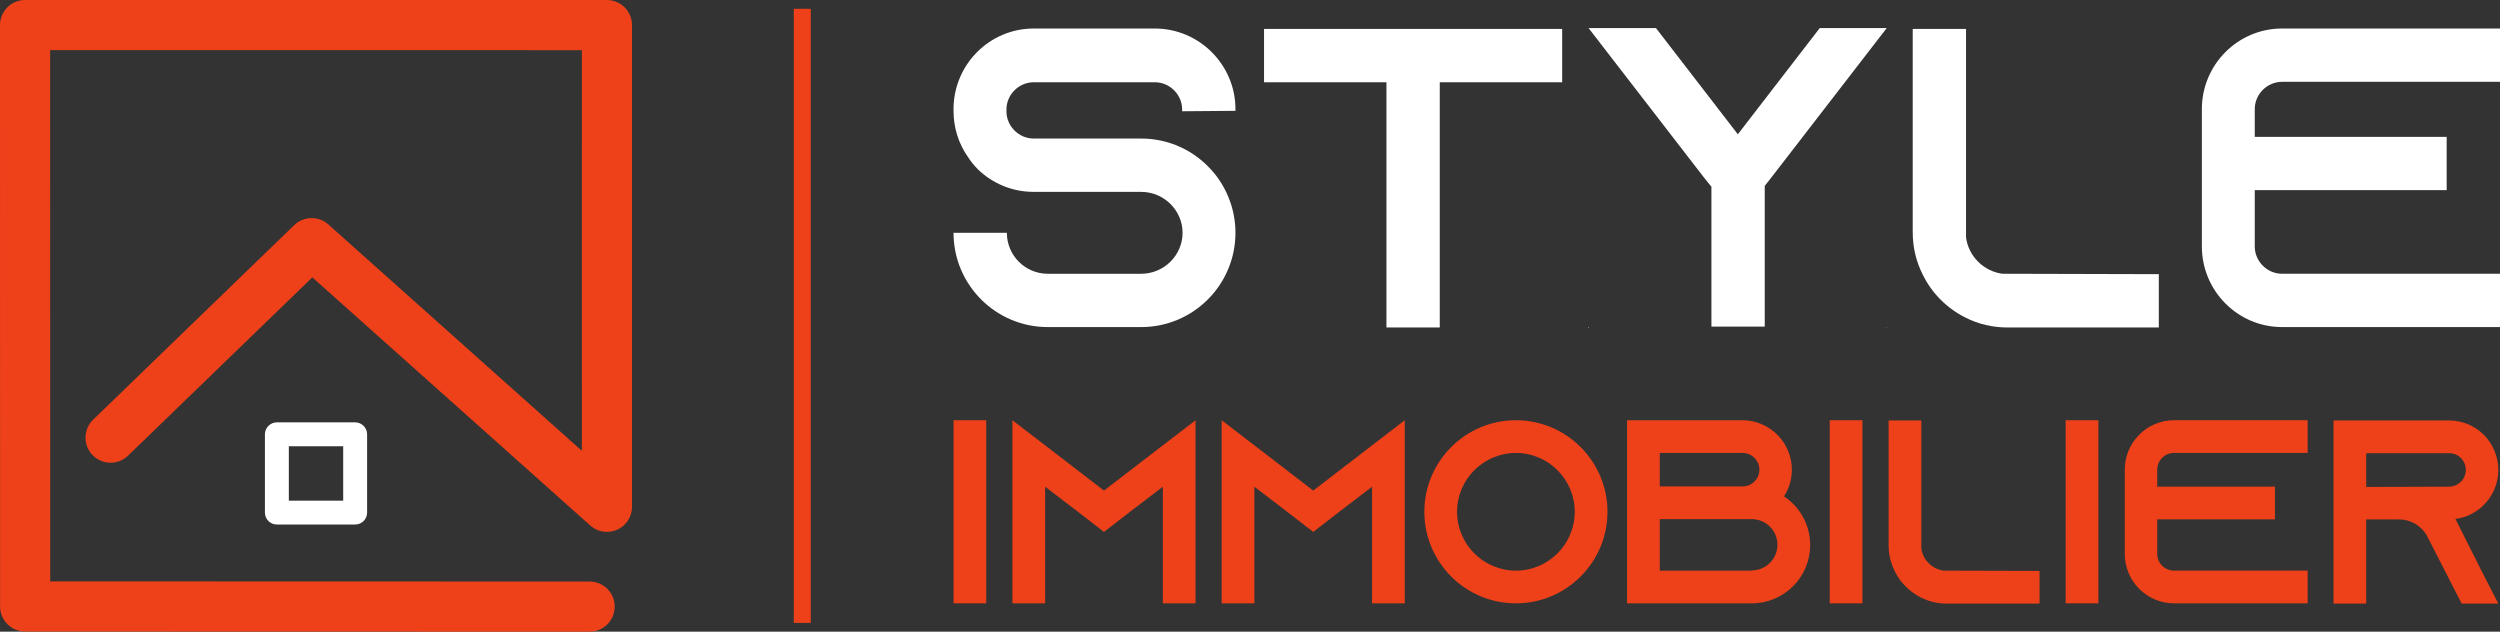
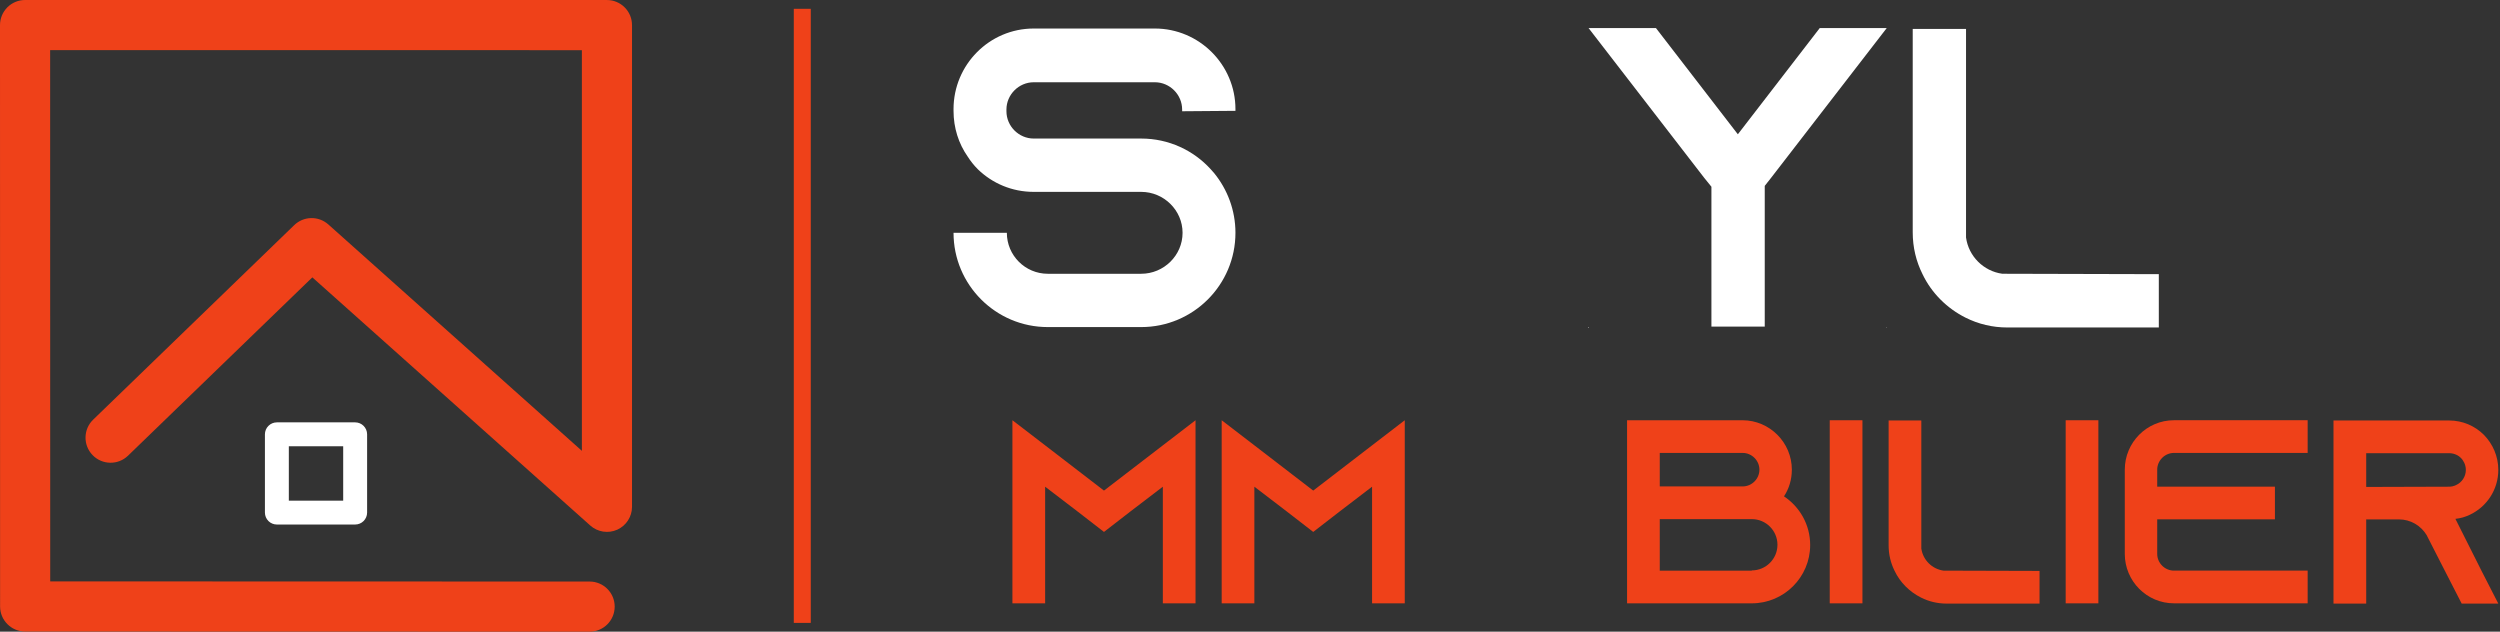
<svg xmlns="http://www.w3.org/2000/svg" version="1.1" id="Calque_1" x="0px" y="0px" width="199.314px" height="50.361px" viewBox="0 0 199.314 50.361" enable-background="new 0 0 199.314 50.361" xml:space="preserve">
  <rect x="0" y="0" width="199.314" height="50.361" fill="#333333" stroke="none" />
  <path fill="#FFFFFF" d="M552.887-275.583l4.635,15.295l-9.136,0.027L552.887-275.583z M571.689-279.852c-0.014,0-0.028,0-0.042,0  c-0.389,0.001-0.765,0.016-1.126,0.045c-0.333,0.029-0.653,0.072-0.959,0.128l0.089,29.992l15.978-0.047  c0.081-0.584,0.12-1.21,0.119-1.878c-0.001-0.278-0.016-0.583-0.045-0.917c0-0.333-0.029-0.653-0.086-0.959l-11.764,0.035  l-0.078-26.238c-0.334-0.055-0.682-0.096-1.043-0.123C572.384-279.839,572.037-279.852,571.689-279.852L571.689-279.852z   M537.942-279.585l-16.478,0.049l0.089,29.993l16.812-0.05c0.055-0.278,0.096-0.584,0.122-0.918c0-0.333-0.001-0.653-0.003-0.96  c-0.001-0.667-0.045-1.278-0.13-1.834l-12.556,0.037l-0.031-10.262l9.761-0.029c0.056-0.278,0.096-0.583,0.123-0.917  c0.026-0.333,0.04-0.654,0.039-0.959s-0.017-0.625-0.045-0.959c-0.028-0.307-0.07-0.598-0.128-0.876l-9.761,0.029l-0.026-8.593  l12.224-0.036c0.055-0.278,0.096-0.584,0.122-0.918c-0.001-0.334-0.003-0.653-0.003-0.96  C538.071-278.417,538.027-279.028,537.942-279.585L537.942-279.585z M553.091-279.796c-0.017,0-0.032,0-0.049,0  c-0.444,0.001-0.876,0.016-1.293,0.045s-0.807,0.072-1.168,0.129l-9.672,30.021c0.306,0.055,0.653,0.096,1.043,0.123  c0.347,0.026,0.706,0.039,1.078,0.039c0.016,0,0.032,0,0.049,0c0.361-0.001,0.723-0.016,1.084-0.045  c0.361-0.029,0.723-0.071,1.084-0.128l2.023-6.93l11.389-0.035l2.106,6.919c0.334,0.055,0.695,0.095,1.085,0.121  c0.347,0.026,0.695,0.039,1.042,0.039c0.015,0,0.028,0,0.043,0c0.389,0,0.792-0.016,1.209-0.045s0.793-0.072,1.126-0.128  l-9.809-29.964c-0.39-0.054-0.793-0.095-1.21-0.122C553.853-279.784,553.465-279.796,553.091-279.796L553.091-279.796z   M503.131-279.982c-0.021,0-0.043,0-0.064,0c-0.64,0.002-1.224,0.018-1.752,0.047c-0.528,0.029-1.042,0.073-1.543,0.13  c-0.473,0.03-0.959,0.072-1.46,0.13c-0.5,0.057-1.057,0.114-1.667,0.171l0.089,30.035c0.334,0.055,0.695,0.095,1.085,0.122  c0.389-0.001,0.751-0.002,1.084-0.003c0.334-0.001,0.695-0.016,1.085-0.045c0.361-0.029,0.695-0.058,1.001-0.087l-0.08-26.738  c0.501-0.058,0.959-0.101,1.376-0.129c0.39-0.029,0.82-0.044,1.294-0.045c0.012,0,0.023,0,0.036,0c1.985,0,3.574,0.482,4.766,1.446  c1.17,0.969,1.759,2.456,1.765,4.458c0.003,1.084-0.23,2.017-0.701,2.797c-0.471,0.752-1.066,1.407-1.788,1.966  c-0.693,0.53-1.456,0.963-2.29,1.3c-0.833,0.336-1.625,0.603-2.375,0.8l-0.333,0.084v0.167l9.636,13.863  c0.73,0.079,1.461,0.119,2.192,0.119c0.021,0,0.04,0,0.061,0c0.945-0.002,1.793-0.047,2.544-0.133l-8.756-12.614l0.499-0.252  c0.667-0.335,1.36-0.769,2.083-1.299c0.693-0.503,1.317-1.102,1.872-1.799c0.554-0.697,1.01-1.491,1.369-2.382  c0.358-0.891,0.537-1.879,0.533-2.963c-0.005-1.808-0.357-3.308-1.057-4.503c-0.67-1.165-1.549-2.094-2.636-2.786  c-1.087-0.692-2.325-1.175-3.717-1.449C505.912-279.847,504.528-279.982,503.131-279.982L503.131-279.982z M572.785-233.927  l4.635,15.295l-9.136,0.027L572.785-233.927z M627.877-238.137l-16.477,0.049l0.089,29.993l16.811-0.05  c0.056-0.278,0.096-0.584,0.123-0.917c-0.001-0.334-0.002-0.654-0.003-0.96c-0.002-0.667-0.046-1.279-0.131-1.835l-12.556,0.038  l-0.03-10.262l9.761-0.029c0.055-0.278,0.096-0.584,0.122-0.918c0.027-0.333,0.04-0.653,0.039-0.959  c-0.001-0.306-0.016-0.626-0.044-0.96c-0.029-0.305-0.072-0.597-0.128-0.875l-9.762,0.029l-0.025-8.593l12.223-0.036  c0.055-0.278,0.096-0.584,0.122-0.918c-0.001-0.333-0.002-0.653-0.003-0.959C628.007-236.97,627.963-237.581,627.877-238.137  L627.877-238.137z M606.687-238.074l-19.856,0.059c-0.055,0.279-0.096,0.585-0.122,0.918c-0.027,0.307-0.04,0.612-0.039,0.918  c0.001,0.306,0.016,0.625,0.045,0.959c0.028,0.334,0.071,0.64,0.127,0.918l7.802-0.024l0.077,26.28  c0.649,0.08,1.352,0.119,2.105,0.119c0.021,0,0.043,0,0.064,0c0.751-0.002,1.446-0.046,2.085-0.131l-0.078-26.28l7.801-0.023  c0.055-0.278,0.096-0.598,0.122-0.96c0.027-0.333,0.04-0.653,0.039-0.96c-0.001-0.306-0.016-0.611-0.044-0.917  C606.786-237.504,606.743-237.796,606.687-238.074L606.687-238.074z M559.007-237.932l-19.857,0.059  c-0.054,0.279-0.095,0.584-0.122,0.918c-0.026,0.307-0.039,0.612-0.038,0.917c0,0.307,0.015,0.626,0.044,0.96  c0.029,0.334,0.071,0.64,0.128,0.917l7.801-0.023l0.078,26.28c0.649,0.08,1.351,0.119,2.104,0.119c0.021,0,0.043,0,0.065,0  c0.75-0.002,1.445-0.046,2.085-0.131l-0.078-26.28l7.801-0.023c0.055-0.278,0.095-0.598,0.122-0.96  c0.026-0.334,0.04-0.653,0.039-0.96c-0.001-0.306-0.017-0.611-0.044-0.917C559.106-237.363,559.064-237.654,559.007-237.932  L559.007-237.932z M572.988-238.141c-0.017,0-0.032,0-0.049,0c-0.445,0.001-0.876,0.016-1.293,0.046  c-0.417,0.029-0.807,0.071-1.168,0.128l-9.672,30.022c0.306,0.054,0.654,0.095,1.044,0.122c0.346,0.026,0.706,0.039,1.077,0.039  c0.017,0,0.032,0,0.048,0c0.362-0.001,0.724-0.017,1.085-0.045c0.362-0.029,0.724-0.071,1.084-0.128l2.024-6.93l11.388-0.034  l2.106,6.918c0.334,0.055,0.695,0.096,1.085,0.123c0.348,0.025,0.695,0.039,1.043,0.039c0.014,0,0.028-0.001,0.042-0.001  c0.39,0,0.792-0.016,1.209-0.045c0.418-0.029,0.793-0.072,1.126-0.128l-9.809-29.964c-0.389-0.054-0.793-0.095-1.21-0.121  C573.749-238.128,573.363-238.141,572.988-238.141L572.988-238.141z M513.162-237.796l-16.477,0.049l0.089,29.993l16.811-0.049  c0.056-0.278,0.096-0.584,0.123-0.918c-0.001-0.334-0.002-0.653-0.003-0.959c-0.002-0.667-0.046-1.279-0.131-1.835l-12.556,0.037  l-0.03-10.263l9.761-0.029c0.055-0.278,0.096-0.583,0.122-0.917c0.027-0.334,0.04-0.654,0.039-0.96c0-0.306-0.015-0.625-0.044-0.959  c-0.029-0.306-0.071-0.598-0.129-0.876l-9.761,0.029l-0.025-8.593l12.223-0.036c0.055-0.279,0.096-0.584,0.122-0.918  c-0.001-0.334-0.001-0.653-0.003-0.96C513.292-236.628,513.248-237.24,513.162-237.796L513.162-237.796z M527.999-238.341  c-0.023,0-0.047,0-0.071,0c-3.114,0.009-5.532,0.739-7.251,2.191c-1.721,1.423-2.576,3.4-2.569,5.931  c0.003,1.057,0.146,1.974,0.426,2.752c0.28,0.75,0.672,1.416,1.174,1.999c0.474,0.582,1.046,1.082,1.715,1.496  c0.669,0.388,1.406,0.747,2.214,1.079l2.381,0.952c0.946,0.387,1.781,0.746,2.506,1.077c0.696,0.332,1.281,0.706,1.756,1.121  c0.474,0.388,0.836,0.86,1.089,1.416c0.224,0.556,0.337,1.222,0.339,2.001c0.005,1.585-0.561,2.852-1.699,3.801  c-1.109,0.921-2.805,1.385-5.084,1.392c-0.025,0-0.05,0-0.074,0c-1.414,0-2.613-0.122-3.599-0.365  c-1.001-0.247-1.962-0.537-2.881-0.867c-0.221,0.612-0.428,1.239-0.62,1.879c-0.193,0.64-0.316,1.266-0.369,1.878  c0.584,0.193,1.154,0.373,1.712,0.537c0.556,0.166,1.141,0.303,1.752,0.412c0.585,0.109,1.226,0.191,1.92,0.244  c0.664,0.051,1.403,0.077,2.22,0.077c0.038,0,0.078,0,0.117,0c3.56-0.011,6.324-0.854,8.293-2.528  c1.971-1.646,2.95-3.902,2.942-6.766c-0.004-1.196-0.174-2.239-0.51-3.127c-0.309-0.889-0.77-1.667-1.384-2.332  c-0.613-0.638-1.353-1.206-2.216-1.704c-0.863-0.471-1.853-0.926-2.966-1.368l-2.339-0.911c-0.585-0.22-1.142-0.469-1.671-0.746  c-0.529-0.276-0.988-0.595-1.38-0.955c-0.39-0.333-0.711-0.735-0.963-1.207c-0.224-0.444-0.337-0.958-0.338-1.543  c-0.005-1.418,0.465-2.49,1.408-3.216c0.944-0.698,2.292-1.049,4.044-1.055c0.021,0,0.041,0,0.063,0  c1.227,0,2.332,0.108,3.317,0.324c0.974,0.219,1.837,0.467,2.588,0.743c0.47-1.142,0.772-2.297,0.908-3.465  c-0.919-0.331-1.977-0.606-3.174-0.825C530.549-238.233,529.308-238.341,527.999-238.341L527.999-238.341z M527.999-238.341" />
  <g>
    <g>
      <path fill="#EF4119" d="M47.007,50.361L2.005,50.349c-1.103-0.002-1.998-0.896-1.998-2.001L0,1.998    C0,1.469,0.211,0.96,0.586,0.585C0.96,0.21,1.469,0,1.999,0l46.389,0.002c1.104,0,1.999,0.896,1.999,1.998l0.001,38.407    c0,0.787-0.462,1.501-1.181,1.825c-0.719,0.32-1.561,0.189-2.148-0.335L23.515,20.876l2.72-0.054L10.207,36.329    c-0.793,0.768-2.059,0.748-2.827-0.047c-0.766-0.793-0.746-2.058,0.047-2.825L23.456,17.95c0.752-0.729,1.939-0.752,2.721-0.055    L49.72,38.916l-3.329,1.491L46.39,2.001L48.388,4L1.998,3.997l1.999-1.999l0.007,46.35l-1.997-1.997l45.001,0.013    c1.104,0,1.999,0.896,1.998,1.999C49.005,49.468,48.111,50.361,47.007,50.361L47.007,50.361z M47.007,50.361" />
      <path fill="#FFFFFF" d="M22.075,33.673h6.239c0.526,0,0.954,0.427,0.954,0.956v6.237c0,0.526-0.427,0.952-0.954,0.952h-6.239    c-0.253,0-0.496-0.1-0.675-0.278c-0.179-0.179-0.279-0.422-0.279-0.674v-6.24c0-0.251,0.1-0.495,0.279-0.672    C21.579,33.773,21.821,33.673,22.075,33.673 M22.075,35.579l0.952-0.953v6.24l-0.952-0.952h6.239l-0.953,0.952v-6.237l0.953,0.95    H22.075z M22.075,35.579" />
    </g>
    <rect x="63.286" y="0.703" fill="#EF4119" width="1.353" height="48.957" />
    <g>
      <path fill="#FFFFFF" d="M94.247,8.87V8.734c0-1.19-0.984-2.176-2.174-2.176h-9.658c-1.19,0-2.176,0.985-2.176,2.176V8.87    c0,1.19,0.986,2.176,2.176,2.176h8.569c2.21,0,4.183,0.953,5.542,2.448c0.102,0.103,0.169,0.205,0.272,0.306    c1.054,1.293,1.699,2.959,1.699,4.761c0,4.147-3.366,7.515-7.514,7.515h-7.447c-4.149,0-7.515-3.367-7.515-7.515h4.251    c0,1.803,1.462,3.265,3.264,3.265h7.447c1.803,0,3.298-1.462,3.298-3.265c0-1.802-1.496-3.264-3.298-3.264h-8.569    c-1.734,0-3.298-0.68-4.455-1.803c-0.305-0.305-0.577-0.646-0.815-1.02c-0.714-1.02-1.123-2.278-1.123-3.638V8.7    c0-3.537,2.857-6.426,6.393-6.426h9.658c3.536,0,6.425,2.889,6.425,6.426v0.136L94.247,8.87z" />
-       <path fill="#FFFFFF" d="M124.545,2.307v4.251h-9.76v19.551h-4.25V6.558h-9.759V2.307H124.545z" />
      <path fill="#FFFFFF" d="M126.619,26.075h0.067l-0.067,0.068V26.075z M150.42,2.239l-9.216,11.935l-0.509,0.646v11.221h-4.251    V14.888l-0.578-0.714l-9.216-11.935h5.373l6.528,8.467l6.528-8.467H150.42z M150.386,26.075h0.034v0.068L150.386,26.075z" />
      <path fill="#FFFFFF" d="M172.113,21.858v4.251h-12.072c-1.188,0-2.312-0.271-3.33-0.781c-1.498-0.749-2.721-1.974-3.437-3.47    c-0.51-1.02-0.781-2.142-0.781-3.332V2.307h4.25v16.627c0.203,1.496,1.396,2.687,2.891,2.891L172.113,21.858z" />
-       <path fill="#FFFFFF" d="M179.762,8.7v2.21h15.3v4.25h-15.3v4.488c0,1.19,0.985,2.177,2.175,2.177h17.377v4.25h-17.377    c-3.534,0-6.392-2.89-6.392-6.427V8.7c0-3.537,2.857-6.426,6.392-6.426h17.377v4.25h-17.377    C180.748,6.523,179.762,7.51,179.762,8.7z" />
    </g>
    <g>
      <g>
-         <path fill="#EF4119" d="M76.022,48.102V33.504h2.606v14.598H76.022z" />
        <path fill="#EF4119" d="M95.314,33.504v14.598h-2.606v-9.3l-2.566,1.96l-2.127,1.646l-2.127-1.646l-2.564-1.96v9.3h-2.608V33.504     l2.608,2.001l4.691,3.608l4.694-3.608L95.314,33.504z" />
        <path fill="#EF4119" d="M111.995,33.504v14.598h-2.606v-9.3l-2.564,1.96l-2.128,1.646l-2.127-1.646l-2.565-1.96v9.3h-2.606     V33.504l2.606,2.001l4.693,3.608l4.692-3.608L111.995,33.504z" />
-         <path fill="#EF4119" d="M128.157,40.803c0,4.025-3.275,7.299-7.3,7.299c-4.026,0-7.3-3.273-7.3-7.299     c0-4.024,3.273-7.299,7.3-7.299C124.881,33.504,128.157,36.778,128.157,40.803z M125.548,40.803c0-2.585-2.105-4.692-4.691-4.692     c-2.587,0-4.693,2.107-4.693,4.692c0,2.588,2.106,4.692,4.693,4.692C123.443,45.495,125.548,43.391,125.548,40.803z" />
        <path fill="#EF4119" d="M144.317,43.452c0,2.563-2.087,4.649-4.652,4.649h-9.946V33.504h9.196c2.17,0,3.941,1.772,3.941,3.942     c0,0.792-0.229,1.521-0.626,2.126C143.483,40.407,144.317,41.825,144.317,43.452z M132.325,38.781h6.61     c0.729,0,1.336-0.605,1.336-1.335s-0.606-1.336-1.336-1.336h-6.61V38.781z M139.665,45.476c1.127,0,2.044-0.918,2.044-2.045     c0-1.126-0.917-2.044-2.044-2.044h-7.34v4.108h7.34V45.476z" />
        <path fill="#EF4119" d="M145.877,48.102V33.504h2.607v14.598H145.877z" />
        <path fill="#EF4119" d="M162.604,45.517v2.605h-7.403c-0.731,0-1.42-0.165-2.044-0.479c-0.917-0.459-1.67-1.208-2.107-2.126     c-0.313-0.627-0.479-1.315-0.479-2.045v-9.948h2.607v10.199c0.125,0.917,0.854,1.646,1.773,1.772L162.604,45.517z" />
        <path fill="#EF4119" d="M164.688,48.102V33.504h2.606v14.598H164.688z" />
        <path fill="#EF4119" d="M171.985,37.446v1.355h9.385v2.605h-9.385v2.754c0,0.729,0.605,1.334,1.335,1.334h10.659v2.606H173.32     c-2.167,0-3.92-1.773-3.92-3.94v-6.715c0-2.17,1.753-3.942,3.92-3.942h10.659v2.606H173.32     C172.59,36.11,171.985,36.717,171.985,37.446z" />
        <path fill="#EF4119" d="M197.844,45.517l1.335,2.605h-2.92l-1.336-2.605l-1.396-2.732l-0.062-0.124     c-0.459-0.752-1.273-1.253-2.212-1.253h-2.606v6.715h-2.608V33.523h9.218c1.086,0,2.064,0.439,2.775,1.147     c0.71,0.729,1.147,1.711,1.147,2.796c0,1.585-0.939,2.961-2.296,3.585c-0.354,0.169-0.729,0.273-1.125,0.315L197.844,45.517z      M195.256,38.802c0.188,0,0.377-0.044,0.544-0.125c0.479-0.21,0.791-0.689,0.791-1.21c0-0.479-0.249-0.813-0.394-0.959     c-0.169-0.168-0.482-0.377-0.941-0.377h-6.609v2.691L195.256,38.802z" />
      </g>
    </g>
  </g>
</svg>